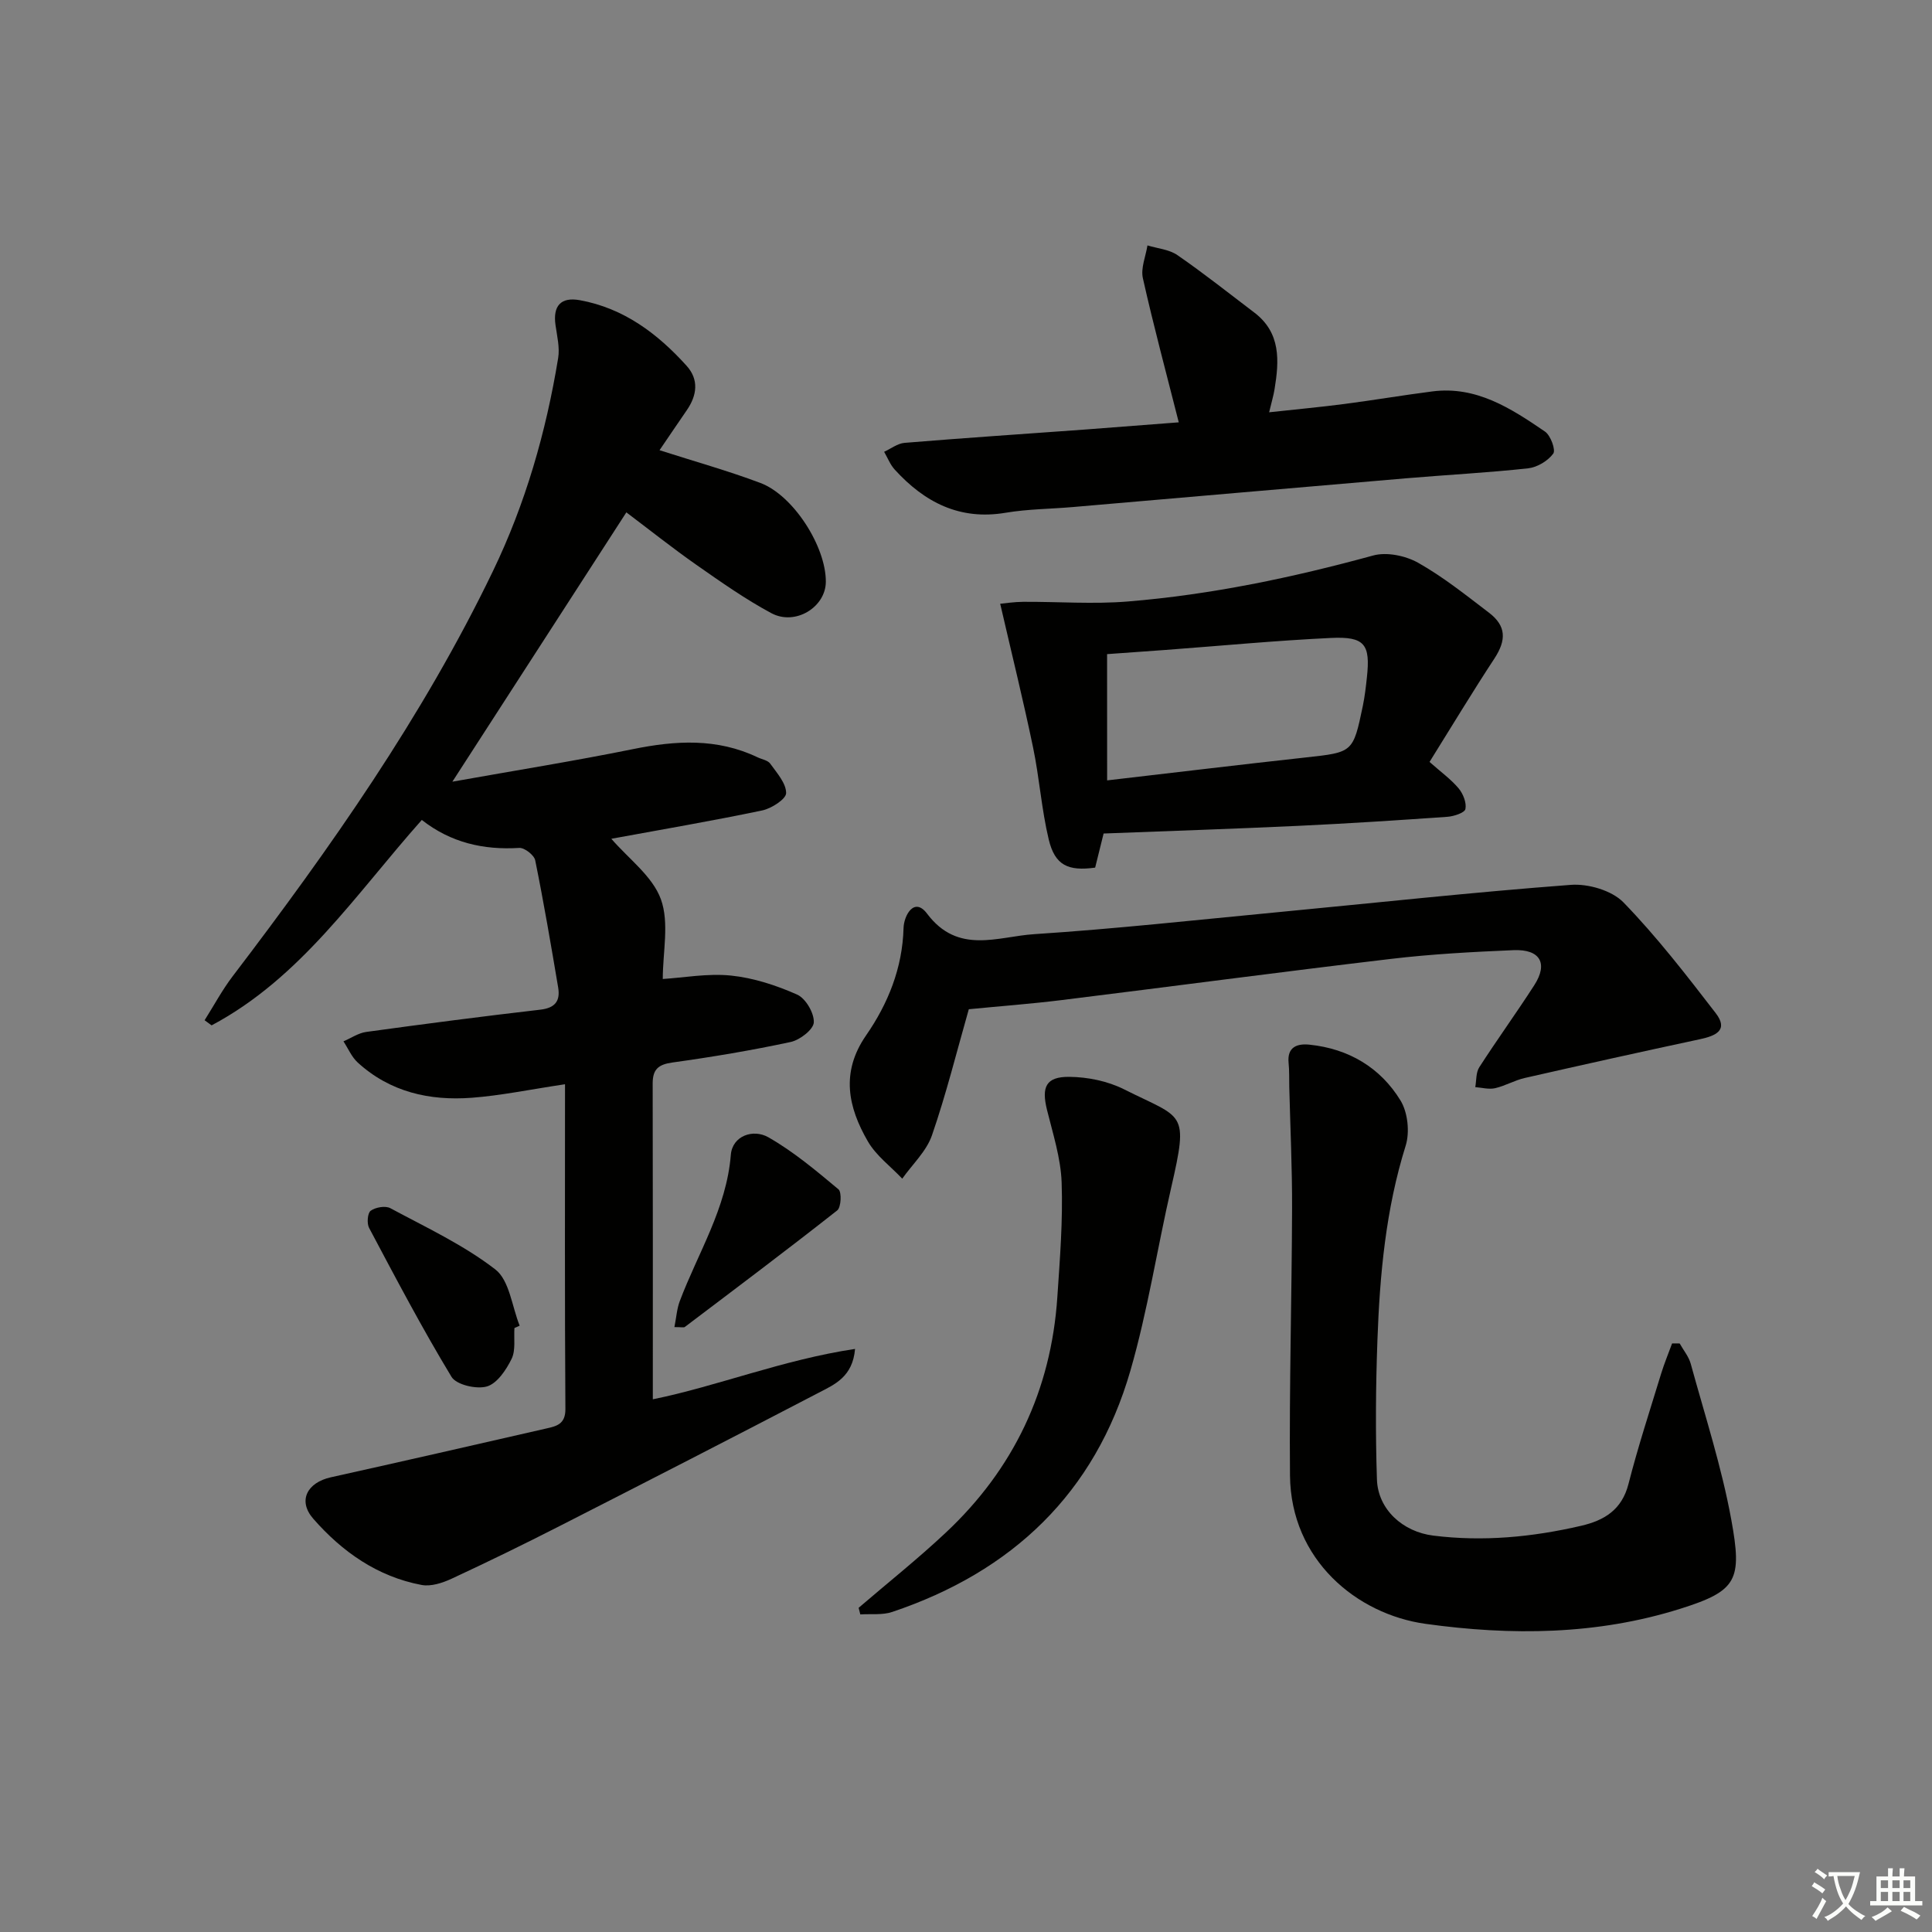
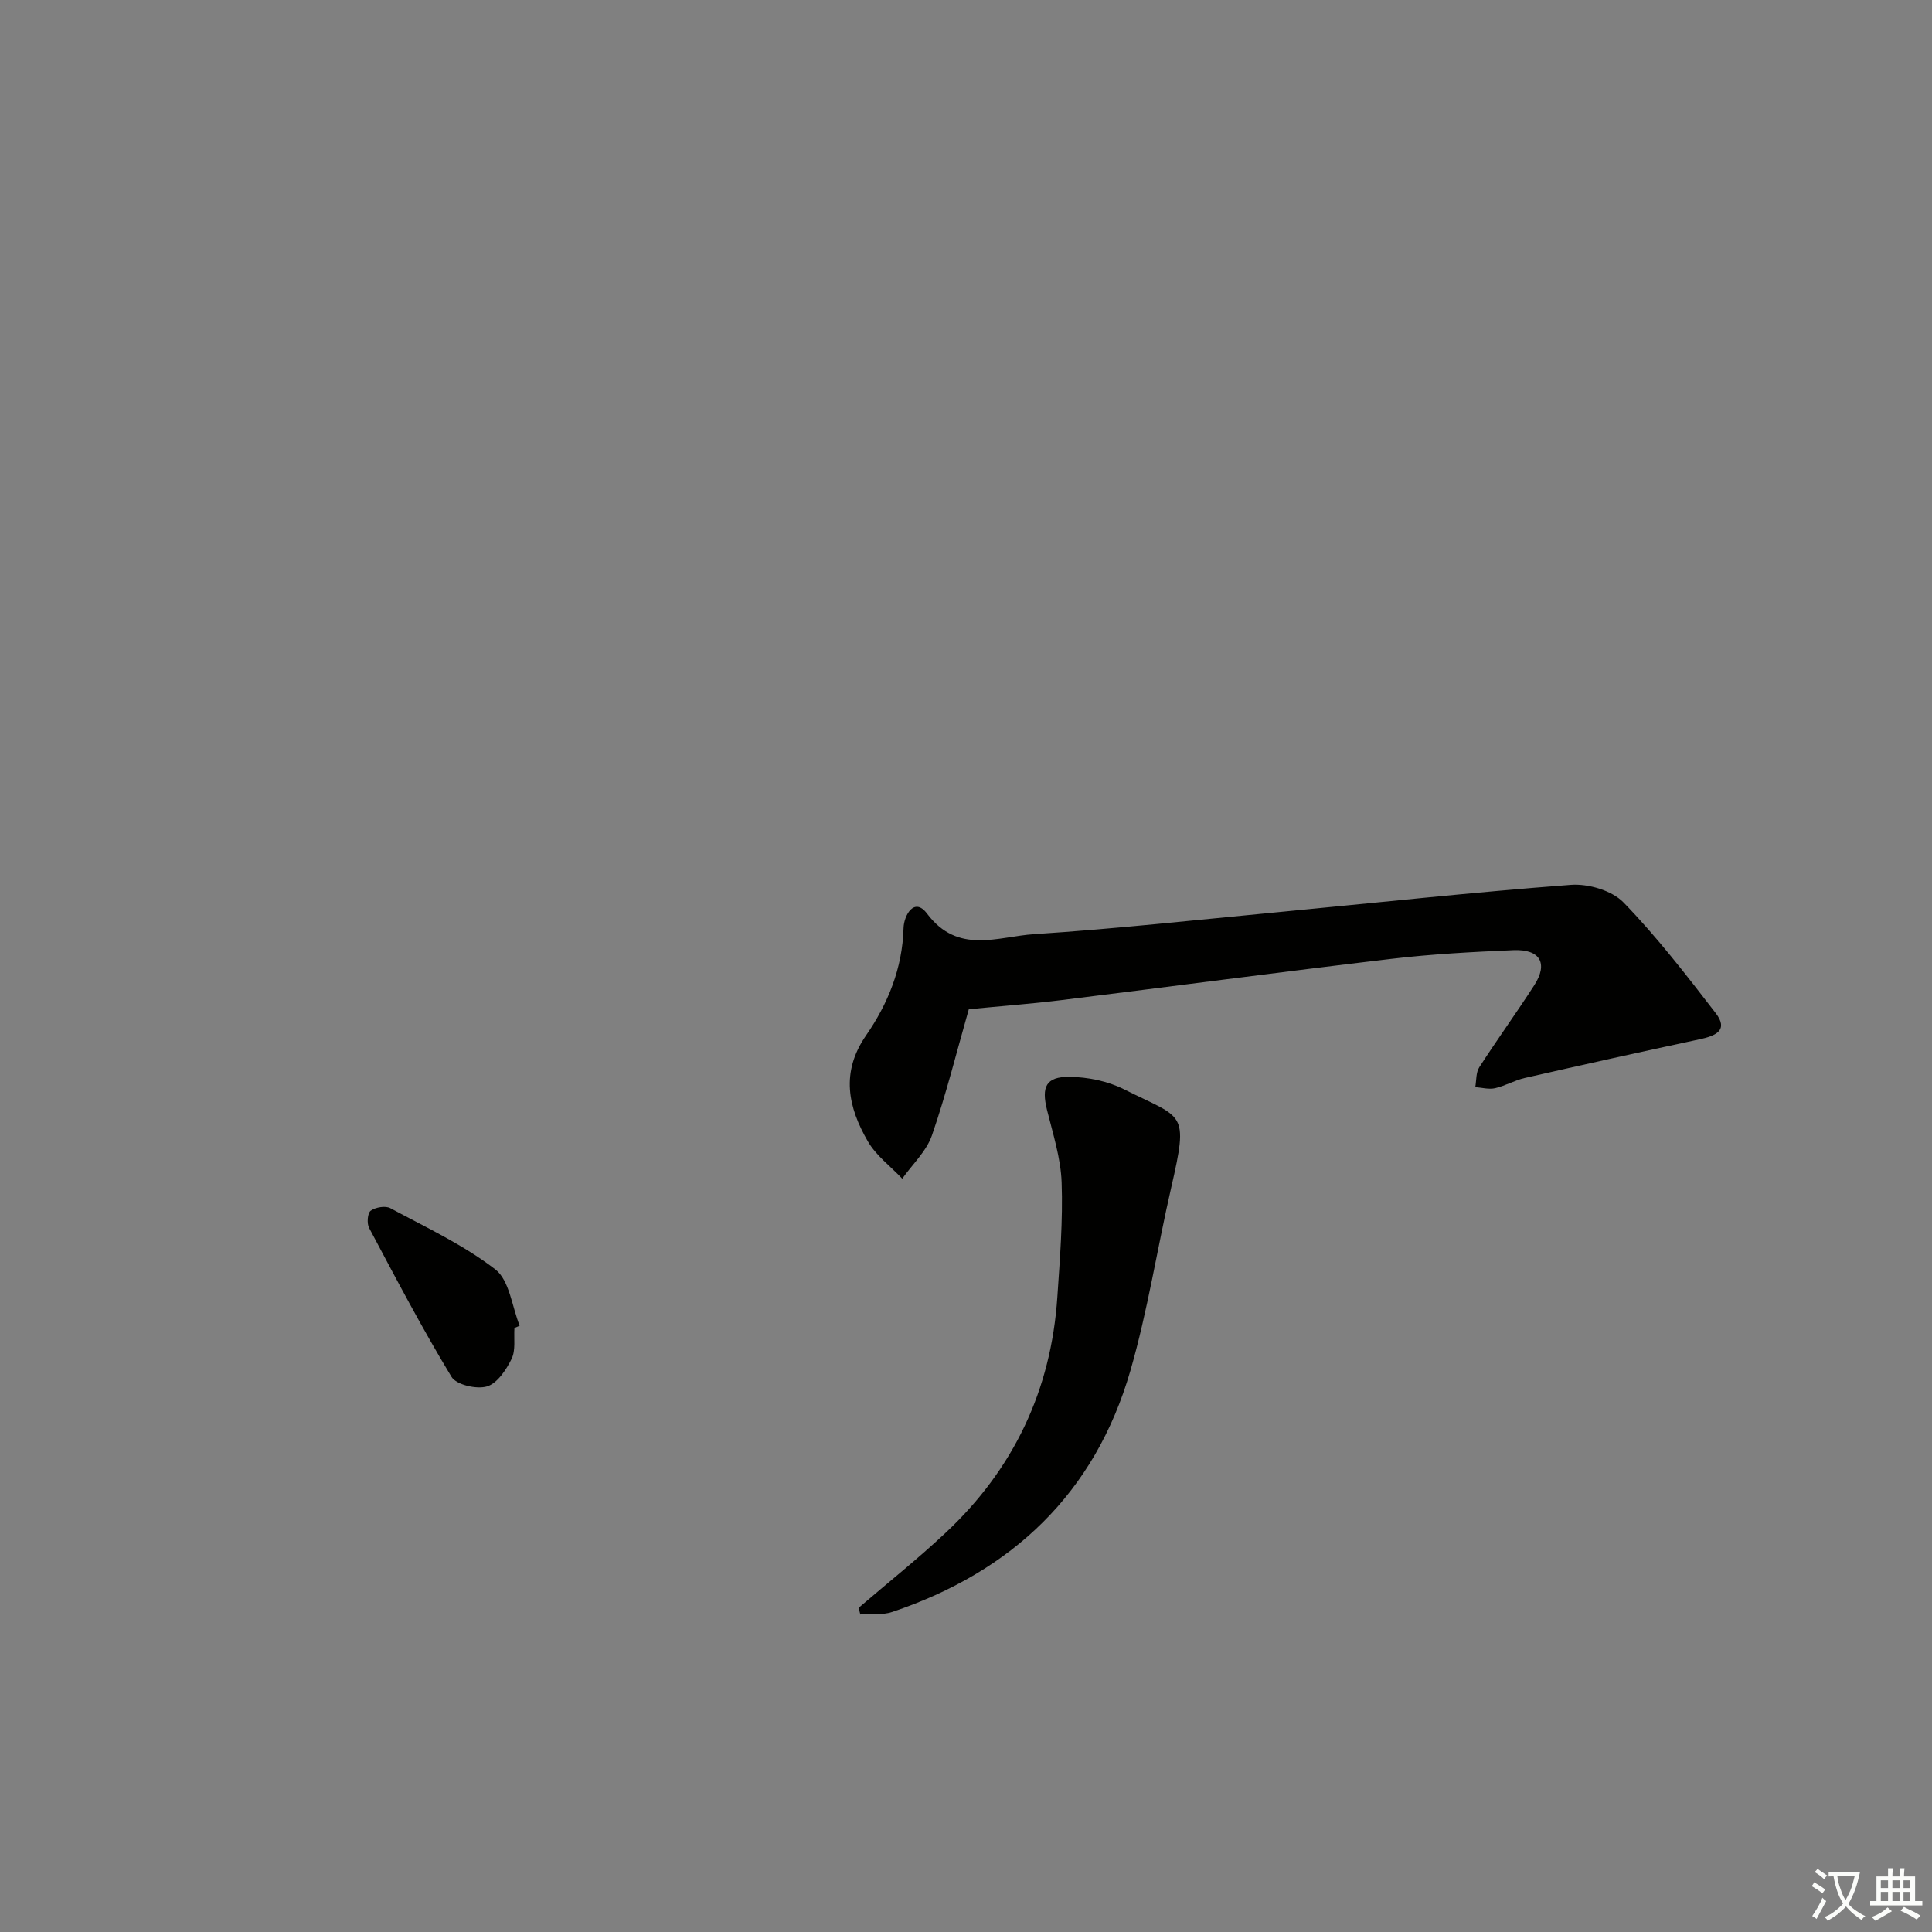
<svg xmlns="http://www.w3.org/2000/svg" enable-background="new 0 0 400 400" viewBox="0 0 400 400">
  <rect x="0" y="0" width="400" height="400" fill="#808080" stroke="none" />
  <path d="m377.9 391.2c-.2.3-.4.5-.6.8-.7-.6-1.4-1-2.2-1.5.2-.3.4-.5.5-.8.6.4 1.4.8 2.3 1.5zm-1.8 6.1c-.2-.2-.5-.4-.9-.6.4-.6.8-1.2 1.2-1.9s.7-1.3.9-1.9c.3.3.5.5.8.7-.7 1.3-1.4 2.6-2 3.7zm2.2-9c-.3.3-.5.5-.6.8-.6-.6-1.3-1.1-2-1.5.3-.3.5-.5.6-.7.6.5 1.3.9 2 1.4zm.3.2v-.9h2 4.5c-.3 1.3-.6 2.5-1 3.6s-.9 2.1-1.4 3c.4.5 1 1 1.6 1.4s1.2.8 1.9 1.1c-.3.2-.5.4-.8.8-.4-.3-1-.7-1.6-1.2s-1.2-1.1-1.6-1.6c-.5.6-1.1 1.1-1.7 1.6s-1.4.9-2.1 1.4c-.1-.3-.3-.5-.7-.8.6-.2 1.2-.5 1.9-1s1.4-1.1 2-1.8c-.5-.8-.9-1.6-1.2-2.5s-.6-2-.8-3.2c-.4.1-.7.1-1 .1zm2.5 2.7c.3 1 .7 1.7 1 2.2.3-.5.6-1.1 1-2s.6-1.9.9-3h-3.2-.4c.1.9.3 1.8.7 2.8z" fill="#fbfcfa" />
  <path d="m396.5 388.5v1.5 3.6h1.5v.9c-.4 0-1 0-1.7 0h-7.9c-.5 0-.9 0-1.2 0v-.9h1.3v-3.5c0-.7 0-1.2 0-1.6h2.4c0-.8 0-1.4 0-1.7h1c0 .3-.1.8-.1 1.7h1.5c0-.8 0-1.4 0-1.7h1c0 .3-.1.9-.1 1.7zm-8.2 9.2c-.2-.3-.5-.5-.8-.8.8-.3 1.4-.6 1.9-.9s1-.7 1.4-1.1c.3.3.6.5.9.8-1.6 1-2.8 1.6-3.4 2zm2.6-6.8v-1.6h-1.5v1.6zm0 2.7v-1.9h-1.5v1.9zm2.4-2.7v-1.6h-1.5v1.6zm0 2.7v-1.9h-1.5v1.9zm.2 2 .7-.8c.4.2.9.5 1.6.8s1.3.7 1.8 1c-.3.3-.5.6-.8.8-.4-.3-1.5-1-3.3-1.8zm2-4.7v-1.6h-1.4v1.6zm0 2.7v-1.9h-1.4v1.9z" fill="#fbfcfa" />
  <g fill="#010100">
-     <path d="m87.33 169.76c-13.7 15.4-25.05 32.72-43.52 42.53-.48-.35-.96-.71-1.45-1.06 1.93-3.05 3.64-6.26 5.82-9.12 20.2-26.51 39.33-53.69 53.86-83.83 6.76-14.01 11.01-28.83 13.52-44.14.36-2.2-.23-4.58-.55-6.85-.56-3.96 1.1-5.85 5.03-5.14 9.1 1.65 16.1 6.92 22.12 13.59 2.57 2.85 2.16 6.1.04 9.18-1.88 2.73-3.73 5.47-5.65 8.29 7.2 2.31 14.15 4.25 20.88 6.78 6.86 2.58 13.6 13.22 13.55 20.47-.03 5.24-6.31 9.15-11.28 6.49-5.4-2.9-10.46-6.47-15.5-9.99-5.02-3.52-9.83-7.35-14.52-10.88-11.76 18.2-23.43 36.28-36.02 55.76 13.13-2.34 25.3-4.29 37.38-6.74 8.84-1.8 17.42-2.31 25.8 1.69.9.43 2.13.61 2.63 1.32 1.37 1.91 3.29 4.04 3.29 6.09 0 1.23-3.02 3.18-4.94 3.59-10.36 2.17-20.81 3.95-31.25 5.87 3.58 4.15 8.53 7.75 10.26 12.52 1.77 4.89.39 10.92.39 16.51 4.33-.27 9.3-1.2 14.12-.71 4.67.48 9.38 2.02 13.7 3.94 1.76.78 3.54 3.82 3.45 5.75-.06 1.47-2.88 3.65-4.78 4.06-8.1 1.74-16.29 3.11-24.5 4.25-2.92.41-4.08 1.42-4.08 4.34.05 21.76.03 43.52.03 65.39 13.24-2.68 26.93-8.19 41.87-10.43-.49 5.79-4.24 7.36-7.51 9.06-17.83 9.29-35.72 18.47-53.63 27.6-7.41 3.78-14.88 7.43-22.42 10.93-1.88.87-4.25 1.64-6.17 1.28-9.15-1.71-16.49-6.9-22.44-13.71-3.28-3.75-1.24-7.5 3.63-8.58 14.9-3.31 29.79-6.71 44.67-10.12 2.07-.47 3.92-.89 3.9-4.01-.15-22.29-.08-44.58-.08-67.25-7.34 1.1-13.3 2.35-19.31 2.8-8.72.66-16.92-1.18-23.61-7.3-1.26-1.15-1.98-2.91-2.95-4.38 1.57-.67 3.09-1.73 4.72-1.95 12-1.65 24.02-3.22 36.06-4.61 3.1-.36 4.13-1.86 3.67-4.6-1.48-8.79-2.98-17.59-4.75-26.32-.22-1.08-2.21-2.63-3.3-2.57-7.39.46-14.16-1.07-20.18-5.79z" />
-     <path d="m347.76 278.15c.78 1.4 1.88 2.71 2.29 4.21 2.94 10.72 6.4 21.35 8.39 32.25 2.29 12.54 1.23 14.75-10.5 18.45-17.3 5.46-35.09 5.6-52.79 3.14-14.23-1.98-27.9-13.21-28.07-30.7-.17-18.41.37-36.83.43-55.25.03-8.4-.37-16.8-.58-25.2-.04-1.66.03-3.34-.14-4.99-.34-3.39 1.89-4.03 4.35-3.77 8.08.84 14.65 4.73 18.83 11.57 1.5 2.46 1.93 6.55 1.06 9.34-4.12 13.16-5.36 26.68-5.85 40.29-.35 9.6-.42 19.22-.1 28.82.21 6.21 5.36 10.84 11.66 11.62 10.34 1.29 20.52.31 30.61-2.03 4.79-1.11 8.44-3.3 9.81-8.66 1.96-7.69 4.44-15.24 6.76-22.84.65-2.12 1.51-4.18 2.27-6.26.54 0 1.05.01 1.57.01z" />
    <path d="m200.58 208.95c-2.47 8.65-4.66 17.51-7.63 26.11-1.14 3.3-4.05 6-6.15 8.97-2.41-2.55-5.41-4.76-7.12-7.72-4.09-7.06-5.66-14.28-.39-21.91 4.56-6.59 7.55-13.94 7.78-22.25.07-2.61 2.21-6.53 4.86-3 6.42 8.56 14.67 4.74 22.18 4.26 16.74-1.09 33.42-2.93 50.13-4.52 20.33-1.94 40.63-4.16 60.99-5.69 3.59-.27 8.49 1.16 10.9 3.64 6.9 7.11 13 15.02 19.07 22.89 2.76 3.57.01 4.73-3.25 5.43-12.11 2.59-24.21 5.28-36.29 8.03-2.09.48-4.03 1.63-6.12 2.11-1.29.29-2.73-.12-4.1-.22.25-1.39.12-3.02.83-4.12 3.69-5.73 7.7-11.26 11.39-16.99 2.9-4.51 1.22-7.48-4.31-7.25-8.47.36-16.96.81-25.37 1.81-22.75 2.69-45.47 5.72-68.21 8.53-6.41.79-12.86 1.27-19.19 1.89z" />
-     <path d="m295.97 157.75c2.38 2.11 4.44 3.59 6.02 5.47.93 1.11 1.67 2.97 1.41 4.28-.15.77-2.39 1.52-3.74 1.61-10.27.72-20.55 1.39-30.83 1.87-13.27.62-26.54 1.06-40.34 1.59-.51 2.07-1.14 4.58-1.75 7.06-5.62.78-8.33-.49-9.61-5.82-1.5-6.26-1.93-12.77-3.25-19.09-2.01-9.66-4.38-19.24-6.8-29.72.92-.08 2.86-.39 4.79-.4 7.22-.04 14.49.52 21.66-.07 17.23-1.41 34.08-4.95 50.77-9.52 2.8-.77 6.69.04 9.3 1.5 5.18 2.92 9.9 6.7 14.66 10.33 3.62 2.76 3.64 5.68 1.13 9.52-4.46 6.78-8.64 13.73-13.42 21.39zm-66.75 3.82c14.07-1.63 27.55-3.26 41.05-4.74 9.84-1.08 9.87-.99 11.89-10.68.4-1.94.63-3.92.84-5.89.75-6.87-.43-8.51-7.43-8.18-11.42.54-22.82 1.63-34.23 2.48-4.06.3-8.12.59-12.13.87.01 8.9.01 17.34.01 26.14z" />
-     <path d="m244.05 87.44c-2.61-10.29-5.23-20.02-7.43-29.84-.47-2.09.59-4.52.95-6.79 2.08.64 4.48.82 6.2 2.01 5.45 3.76 10.65 7.89 15.93 11.9 5.51 4.19 5.15 9.97 4.18 15.88-.21 1.29-.59 2.55-1.12 4.76 5.57-.61 10.58-1.07 15.57-1.72 6.08-.79 12.13-1.82 18.21-2.6 9.14-1.18 16.32 3.53 23.33 8.31 1.17.8 2.27 3.82 1.71 4.57-1.11 1.51-3.31 2.83-5.19 3.04-8.41.92-16.88 1.35-25.31 2.07-22.99 1.96-45.98 3.97-68.97 5.95-4.63.4-9.33.41-13.9 1.18-9.54 1.61-16.81-2.18-22.97-8.94-.94-1.03-1.47-2.44-2.19-3.68 1.4-.64 2.77-1.73 4.22-1.85 12.41-1.02 24.83-1.85 37.25-2.75 6.44-.48 12.89-.99 19.53-1.5z" />
    <path d="m177.77 332.88c6.02-5.17 12.25-10.12 18.03-15.55 14.07-13.18 21.82-29.51 23.11-48.77.53-7.91 1.17-15.85.89-23.75-.18-5.04-1.8-10.05-3.03-15.02-1.17-4.73-.24-6.88 4.6-6.84 3.82.03 7.98.88 11.37 2.59 12.27 6.17 13.43 4.29 9.73 20.4-2.89 12.59-4.85 25.44-8.43 37.83-7.33 25.39-24.5 41.63-49.33 49.97-2.02.68-4.38.36-6.59.51-.11-.45-.23-.91-.35-1.37z" />
    <path d="m106.51 274.95c-.15 2.15.29 4.6-.59 6.39-1.11 2.27-2.99 5.09-5.11 5.71-2.16.63-6.33-.34-7.33-1.99-6.08-10.04-11.55-20.45-17.06-30.83-.5-.93-.33-3.09.33-3.56 1-.72 3.04-1.08 4.06-.53 7.4 3.98 15.15 7.59 21.74 12.68 2.93 2.26 3.44 7.67 5.04 11.65-.35.16-.72.32-1.08.48z" />
-     <path d="m139.63 274.76c.41-2.05.51-3.79 1.1-5.35 3.77-10.01 9.68-19.18 10.58-30.31.32-3.96 4.63-5.42 7.75-3.65 5.22 2.97 9.91 6.92 14.54 10.79.7.59.54 3.73-.26 4.36-10.4 8.19-20.99 16.14-31.55 24.13-.21.17-.64.03-2.16.03z" />
  </g>
</svg>